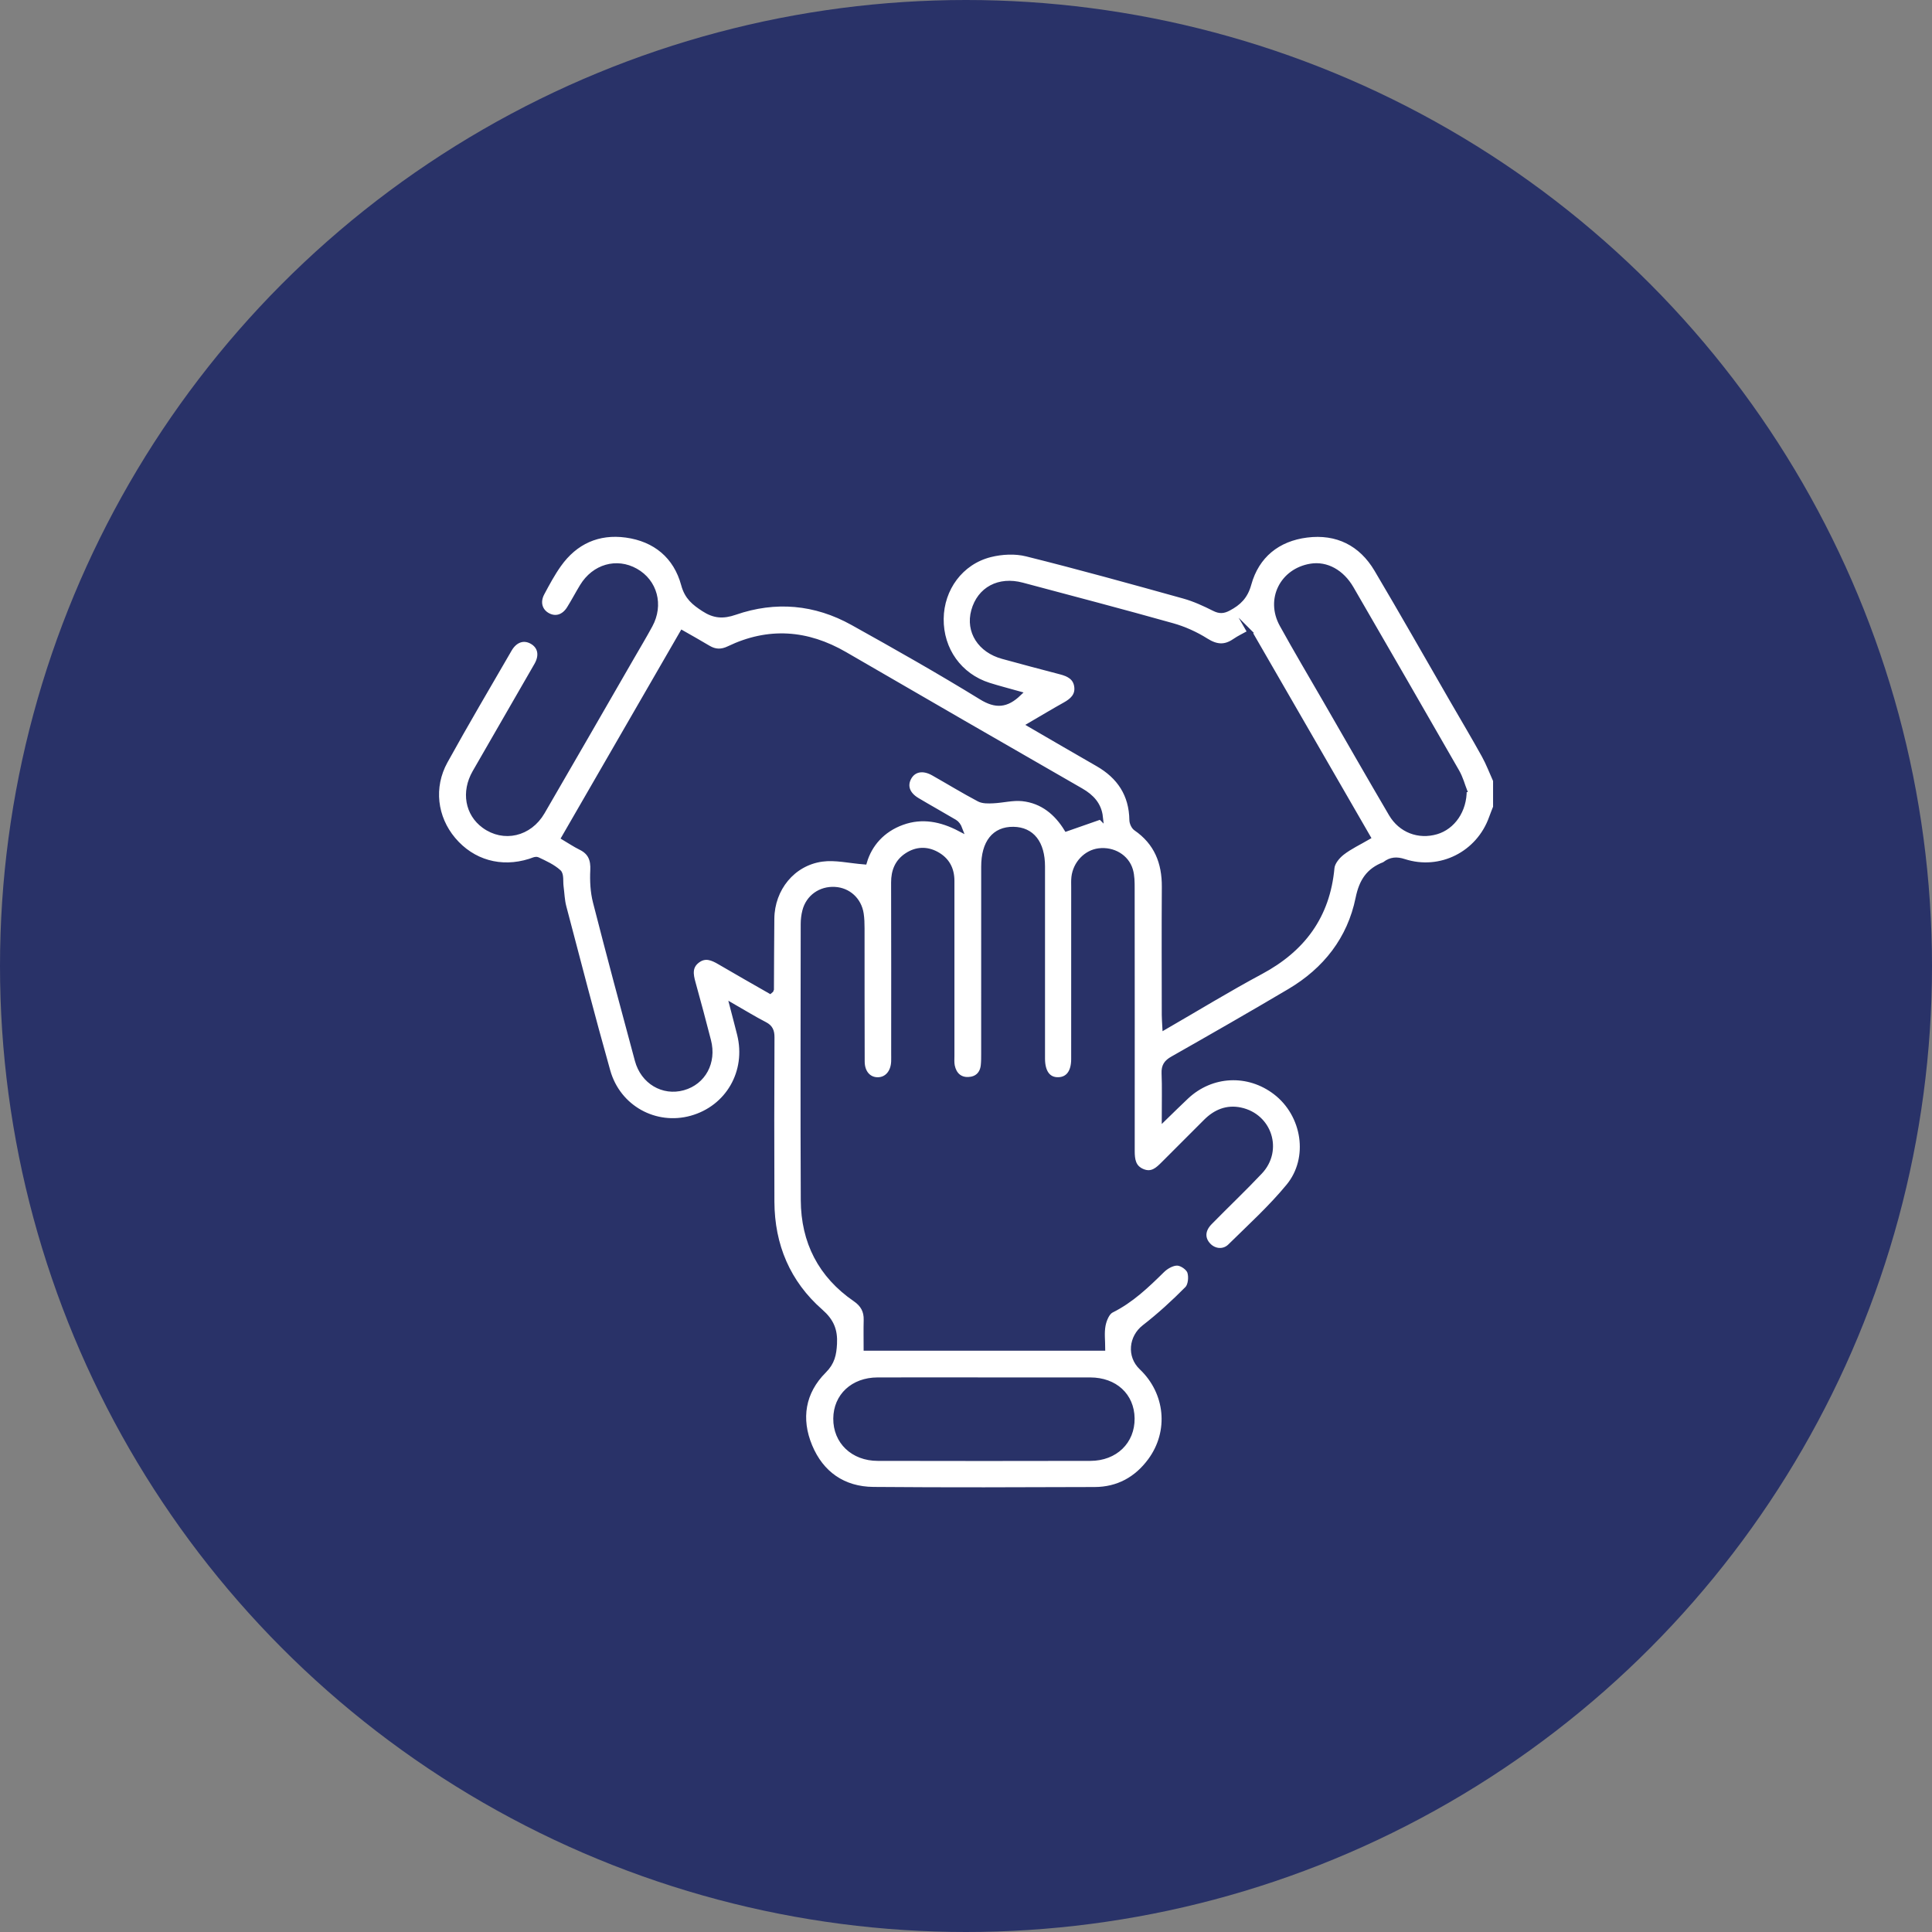
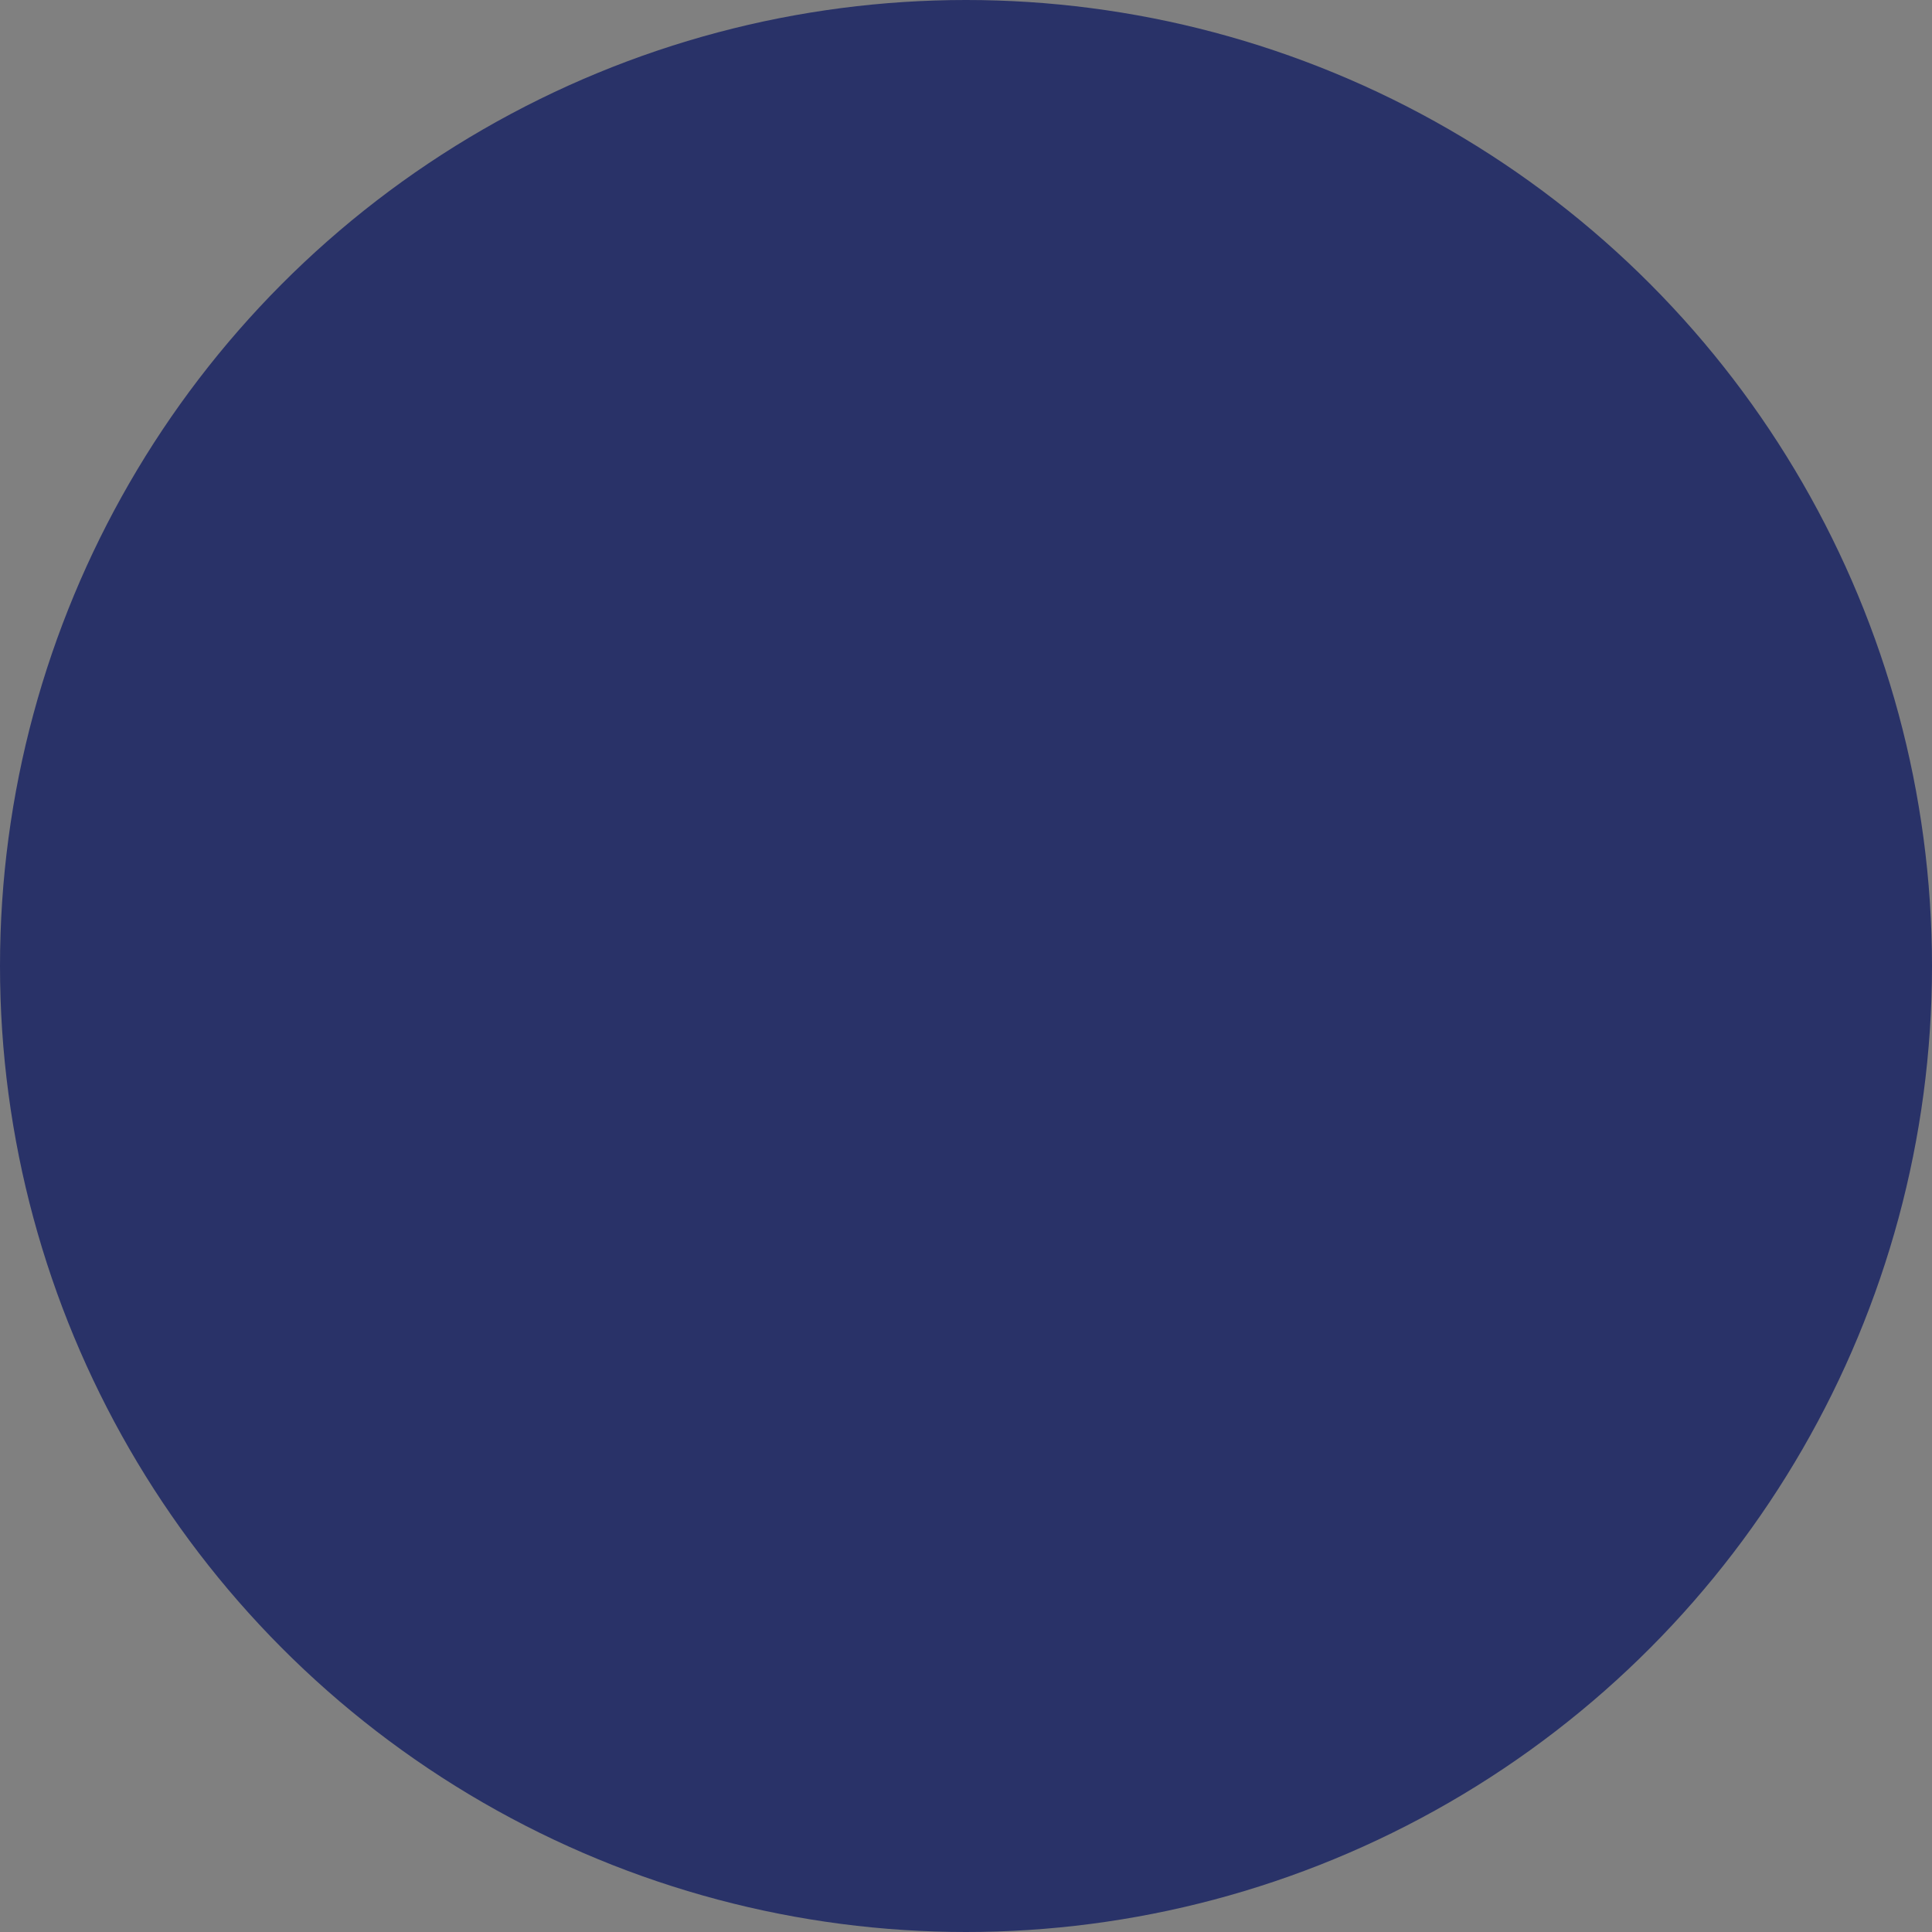
<svg xmlns="http://www.w3.org/2000/svg" id="e6ACzyWru3v1" viewBox="0 0 100 100" shape-rendering="geometricPrecision" text-rendering="geometricPrecision">
  <rect x="0" y="0" width="100" height="100" fill="#808080" stroke="none" />
  <style> #e6ACzyWru3v3_tr {animation: e6ACzyWru3v3_tr__tr 6000ms linear infinite normal forwards} @keyframes e6ACzyWru3v3_tr__tr { 0% {transform: translate(50px,47.576px) rotate(0deg)} 44.828% {transform: translate(50px,47.576px) rotate(359.816deg)} 100% {transform: translate(50px,47.576px) rotate(359.816deg)}} #e6ACzyWru3v3_ts {animation: e6ACzyWru3v3_ts__ts 6000ms linear infinite normal forwards }@keyframes e6ACzyWru3v3_ts__ts { 0% {transform: scale(1,1)} 51.724% {transform: scale(1,1)} 65.517% {transform: scale(1.142,1.142)} 79.31% {transform: scale(1.002,1.002)} 100% {transform: scale(1.002,1.002)}} </style>
  <circle r="50" transform="translate(50 50)" fill="#293268" stroke-width="0" />
  <g id="e6ACzyWru3v3_tr" transform="translate(50,47.576) rotate(0)">
    <g id="e6ACzyWru3v3_ts" transform="scale(1,1)">
-       <path d="M77.403,41.788c-.069.179-.143.355-.207.536-.661,1.866-2.641,2.871-4.524,2.26-.381-.124-.68-.101-.984.129-.014.011-.029.022-.045.029-.805.312-1.171.856-1.354,1.751-.43,2.106-1.687,3.709-3.539,4.806-2.007,1.188-4.032,2.348-6.06,3.499-.321.182-.457.376-.442.75.03.729.009,1.46.009,2.335.442-.428.794-.781,1.159-1.121c1.297-1.212,3.191-1.301,4.6-.222c1.503,1.151,1.874,3.402.672,4.86-.914,1.11-1.992,2.088-3.02,3.101-.327.322-.81.269-1.107-.038-.336-.347-.328-.787.062-1.185.861-.88,1.756-1.726,2.6-2.621c1.058-1.122.491-2.89-1.015-3.209-.703-.149-1.296.1-1.795.598-.732.731-1.464,1.461-2.194,2.195-.297.299-.595.581-1.07.39-.488-.196-.541-.609-.541-1.057.002-4.53.003-9.06-.003-13.591-0-.318 0-.652-.089-.952-.204-.686-.904-1.089-1.638-.998-.664.082-1.215.658-1.297,1.367-.02.176-.011.356-.011.534-.001,2.961 0,5.921-.001,8.882-0.0.671-.284,1.05-.786,1.065-.52.015-.815-.373-.818-1.081-.001-.107-0-.214-0-.321 0-2.764 0-5.529 0-8.293c0-.446 0-.892,0-1.338-.001-1.216-.55-1.915-1.513-1.928-.985-.013-1.541.684-1.541,1.943-.002,3.228-0,6.456-.001,9.685c0,.196,0,.393-.02.588-.046.463-.339.72-.775.734-.445.015-.728-.261-.819-.697-.036-.172-.02-.355-.02-.533-.001-3.014-.003-6.028,0-9.043.001-.629-.26-1.105-.81-1.4-.512-.274-1.037-.248-1.522.069-.504.329-.698.815-.696,1.416.01,2.943.004,5.886.004,8.829c0,.143.004.285-.001.428-.02.562-.347.94-.814.944-.468.004-.804-.362-.806-.937-.009-2.301-.004-4.601-.007-6.902-0-.249-.007-.5-.044-.746-.11-.723-.667-1.229-1.372-1.268-.741-.041-1.371.403-1.555,1.12-.057.222-.084.457-.084.686-.005,4.762-.019,9.524.004,14.286.01,2.156.898,3.896,2.692,5.128.396.272.576.603.564,1.072-.013.479-.003.958-.003,1.465h12.255c0-.386-.055-.797.018-1.185.053-.283.208-.666.431-.777c1.03-.512,1.831-1.283,2.634-2.073.198-.195.517-.376.775-.369.227.006.57.243.638.451.085.255.044.693-.129.868-.699.707-1.438,1.383-2.223,1.992-.667.518-.779,1.488-.144,2.091c1.359,1.29,1.56,3.307.456,4.81-.708.964-1.675,1.494-2.876,1.498-3.817.014-7.634.027-11.45-.005-1.557-.013-2.699-.81-3.291-2.234-.591-1.42-.37-2.798.733-3.899.433-.432.515-.847.545-1.397.038-.709-.156-1.185-.719-1.679-1.695-1.486-2.511-3.422-2.521-5.678-.012-2.836-.008-5.672.004-8.507.001-.321-.076-.524-.376-.678-.547-.282-1.072-.606-1.693-.962.145.561.268,1.02.383,1.481.481,1.936-.597,3.808-2.493,4.336-1.856.516-3.78-.528-4.317-2.433-.796-2.823-1.529-5.664-2.276-8.501-.09-.341-.098-.704-.145-1.057-.034-.256.024-.613-.122-.746-.308-.281-.714-.462-1.099-.645-.099-.047-.269.042-.401.084-1.494.472-2.968.056-3.959-1.122-.958-1.137-1.155-2.704-.415-4.045c1.076-1.948,2.207-3.866,3.323-5.792.292-.503.745-.642,1.168-.397.421.244.523.7.234,1.204-1.062,1.855-2.14,3.7-3.201,5.555-.582,1.017-.376,2.144.48,2.769c1.016.741,2.354.439,3.022-.709c1.54-2.648,3.065-5.304,4.596-7.957.329-.571.669-1.136.983-1.715.574-1.056.247-2.259-.752-2.819-.988-.554-2.147-.223-2.769.798-.232.38-.438.776-.674,1.153-.275.44-.694.568-1.093.358-.417-.22-.557-.68-.307-1.147.268-.502.539-1.008.868-1.472.847-1.196,2.042-1.73,3.478-1.534c1.508.206,2.578,1.09,2.975,2.561.177.656.547.945,1.046,1.27.538.351.996.385,1.619.17c2.091-.723,4.153-.539,6.088.538c2.24,1.247,4.473,2.511,6.656,3.854.76.468,1.309.419,1.946-.191-.535-.151-1.047-.281-1.55-.44-1.516-.48-2.482-1.834-2.465-3.435.017-1.556,1.01-2.928,2.534-3.313.598-.151,1.294-.186,1.886-.038c2.725.679,5.433,1.431,8.139,2.184.543.151,1.067.394,1.573.648.275.138.469.127.734-.013.534-.282.879-.611,1.059-1.263.407-1.475,1.492-2.344,2.997-2.533c1.552-.196,2.808.423,3.612,1.781c1.326,2.237,2.607,4.499,3.908,6.751.552.956,1.117,1.905,1.652,2.871.229.414.396.862.592,1.295v1.391l-.001-0Zm-20.441.503c-.07-.636-.447-1.051-1.009-1.373-4.076-2.343-8.149-4.692-12.214-7.053-1.962-1.139-3.961-1.287-6.018-.298-.374.18-.708.175-1.061-.037-.44-.265-.889-.513-1.35-.777-2.05,3.55-4.079,7.065-6.125,10.608.291.172.571.362.871.509.502.246.649.625.622,1.175-.027.544.002,1.115.136,1.64.7,2.739,1.434,5.469,2.17,8.198.3,1.111,1.336,1.718,2.379,1.427c1.046-.292,1.606-1.326,1.315-2.447-.259-.998-.52-1.996-.799-2.989-.123-.438-.189-.848.234-1.159.398-.292.765-.128,1.138.091.869.511,1.748,1.007,2.607,1.499.054-.048.076-.059.076-.069.007-1.23.007-2.46.021-3.69.017-1.541,1.071-2.861,2.592-3.072.689-.095,1.416.084,2.2.145.264-.904.918-1.67,1.956-2.044c1.029-.37,2.016-.173,2.988.337-.064-.171-.153-.298-.275-.371-.643-.382-1.298-.743-1.94-1.127-.508-.303-.656-.734-.425-1.16.237-.435.723-.531,1.254-.231.79.447,1.566.922,2.368,1.346.202.107.484.097.727.086.508-.023,1.024-.163,1.521-.111c1.041.11,1.777.742,2.279,1.563.596-.208,1.143-.4,1.762-.616l-0-0Zm7.733-9.559c-.272.152-.547.279-.793.448-.505.348-.947.31-1.474-.023-.534-.337-1.135-.608-1.743-.779-2.584-.726-5.182-1.407-7.776-2.099-1.203-.321-2.207.218-2.515,1.338-.292,1.063.333,2.047,1.51,2.367.995.271,1.99.541,2.988.798.428.11.785.292.837.774.05.454-.24.709-.607.914-.583.325-1.156.67-1.805,1.049c1.222.708,2.354,1.372,3.493,2.023c1.126.644,1.752,1.581,1.771,2.903.002.147.093.35.209.431c1.069.737,1.48,1.77,1.471,3.033-.015,2.211-.005,4.423-.003,6.634 0.0.185.018.37.03.621c1.701-.983,3.309-1.968,4.969-2.857c2.179-1.167,3.462-2.891,3.69-5.386.025-.279.288-.596.528-.782.402-.311.875-.531,1.341-.803-2.048-3.547-4.075-7.059-6.122-10.605l0.0 0Zm-13.77,38.688c-1.835,0-3.671-.004-5.506.001-1.269.004-2.156.832-2.164,2.005-.008,1.192.892,2.062,2.174,2.064c3.671.008,7.342.009,11.013-0c1.285-.003,2.175-.876,2.16-2.075-.015-1.183-.889-1.991-2.17-1.994-1.835-.004-3.671-.001-5.506-.001v-0ZM75.793,40.876c-.076-.193-.181-.593-.38-.94-1.812-3.164-3.639-6.321-5.465-9.477-.497-.859-1.296-1.292-2.103-1.159-1.473.242-2.218,1.72-1.495,3.031.73,1.324,1.503,2.624,2.259,3.934c1.129,1.957,2.25,3.919,3.394,5.867.5.851,1.433,1.196,2.346.927.838-.246,1.461-1.097,1.443-2.183Z" transform="translate(-50,-47.576)" fill="#fff" stroke="#293268" stroke-width="0.25" stroke-miterlimit="10" />
-     </g>
+       </g>
  </g>
</svg>